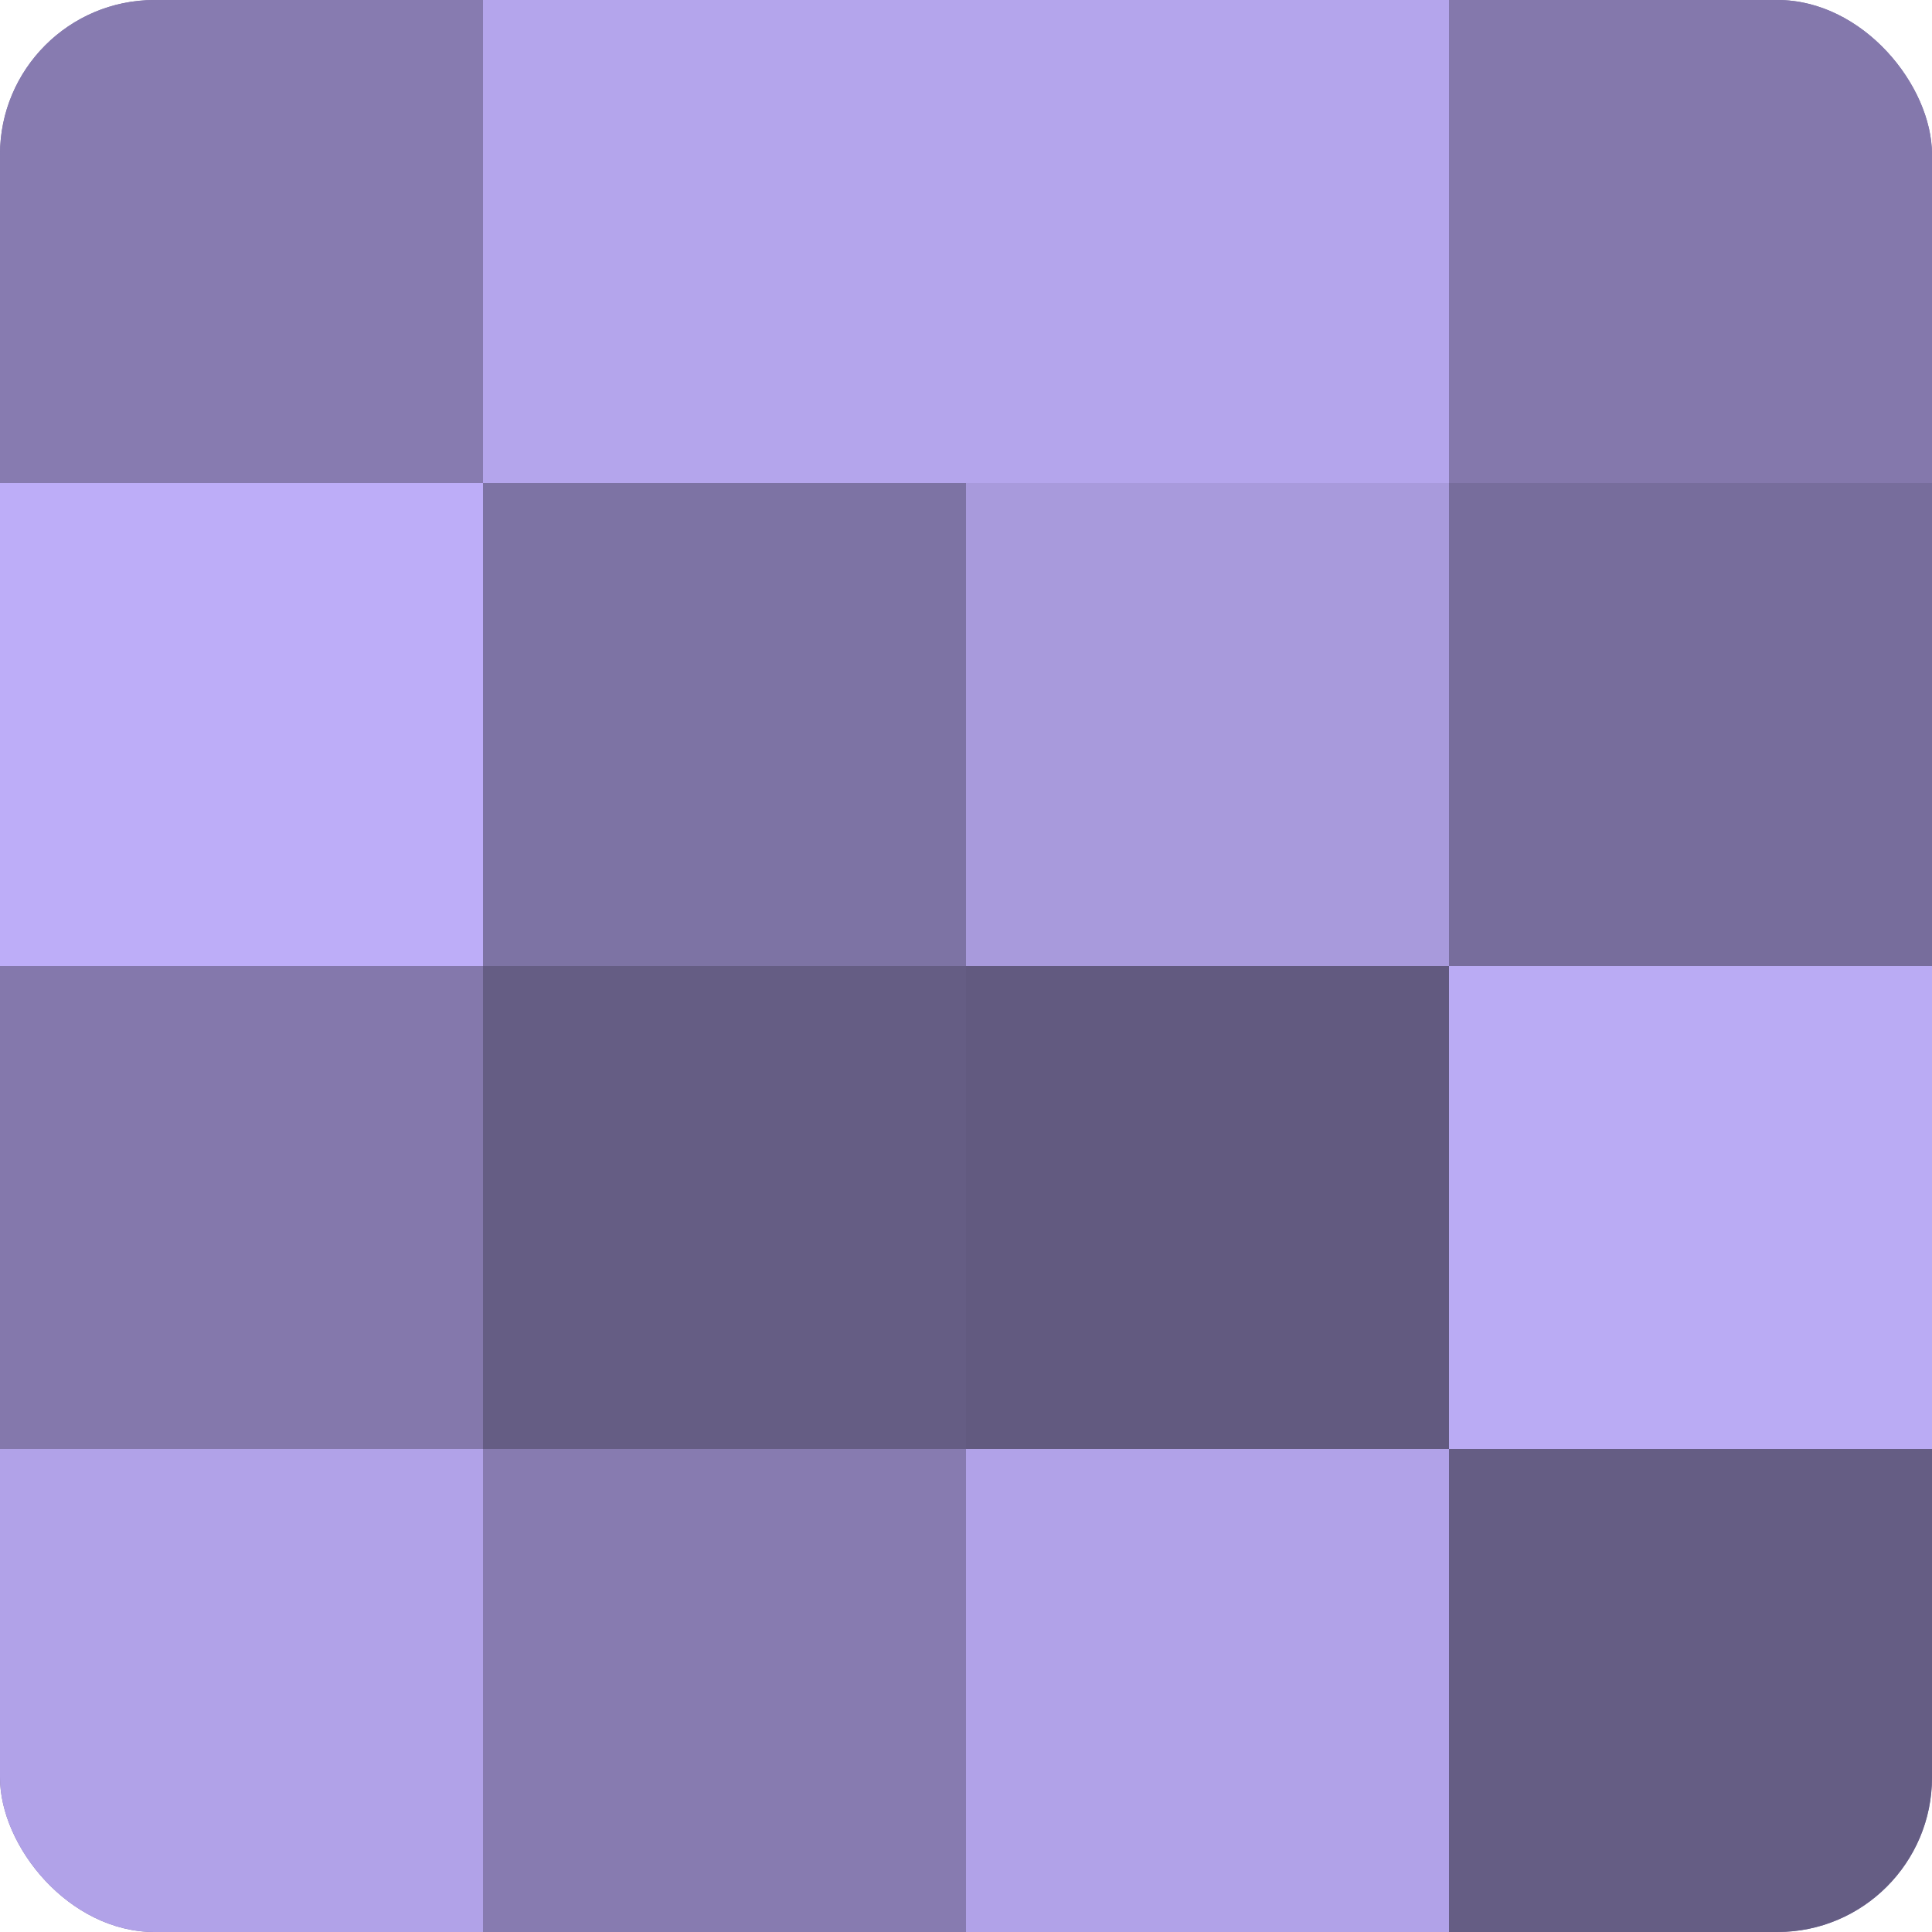
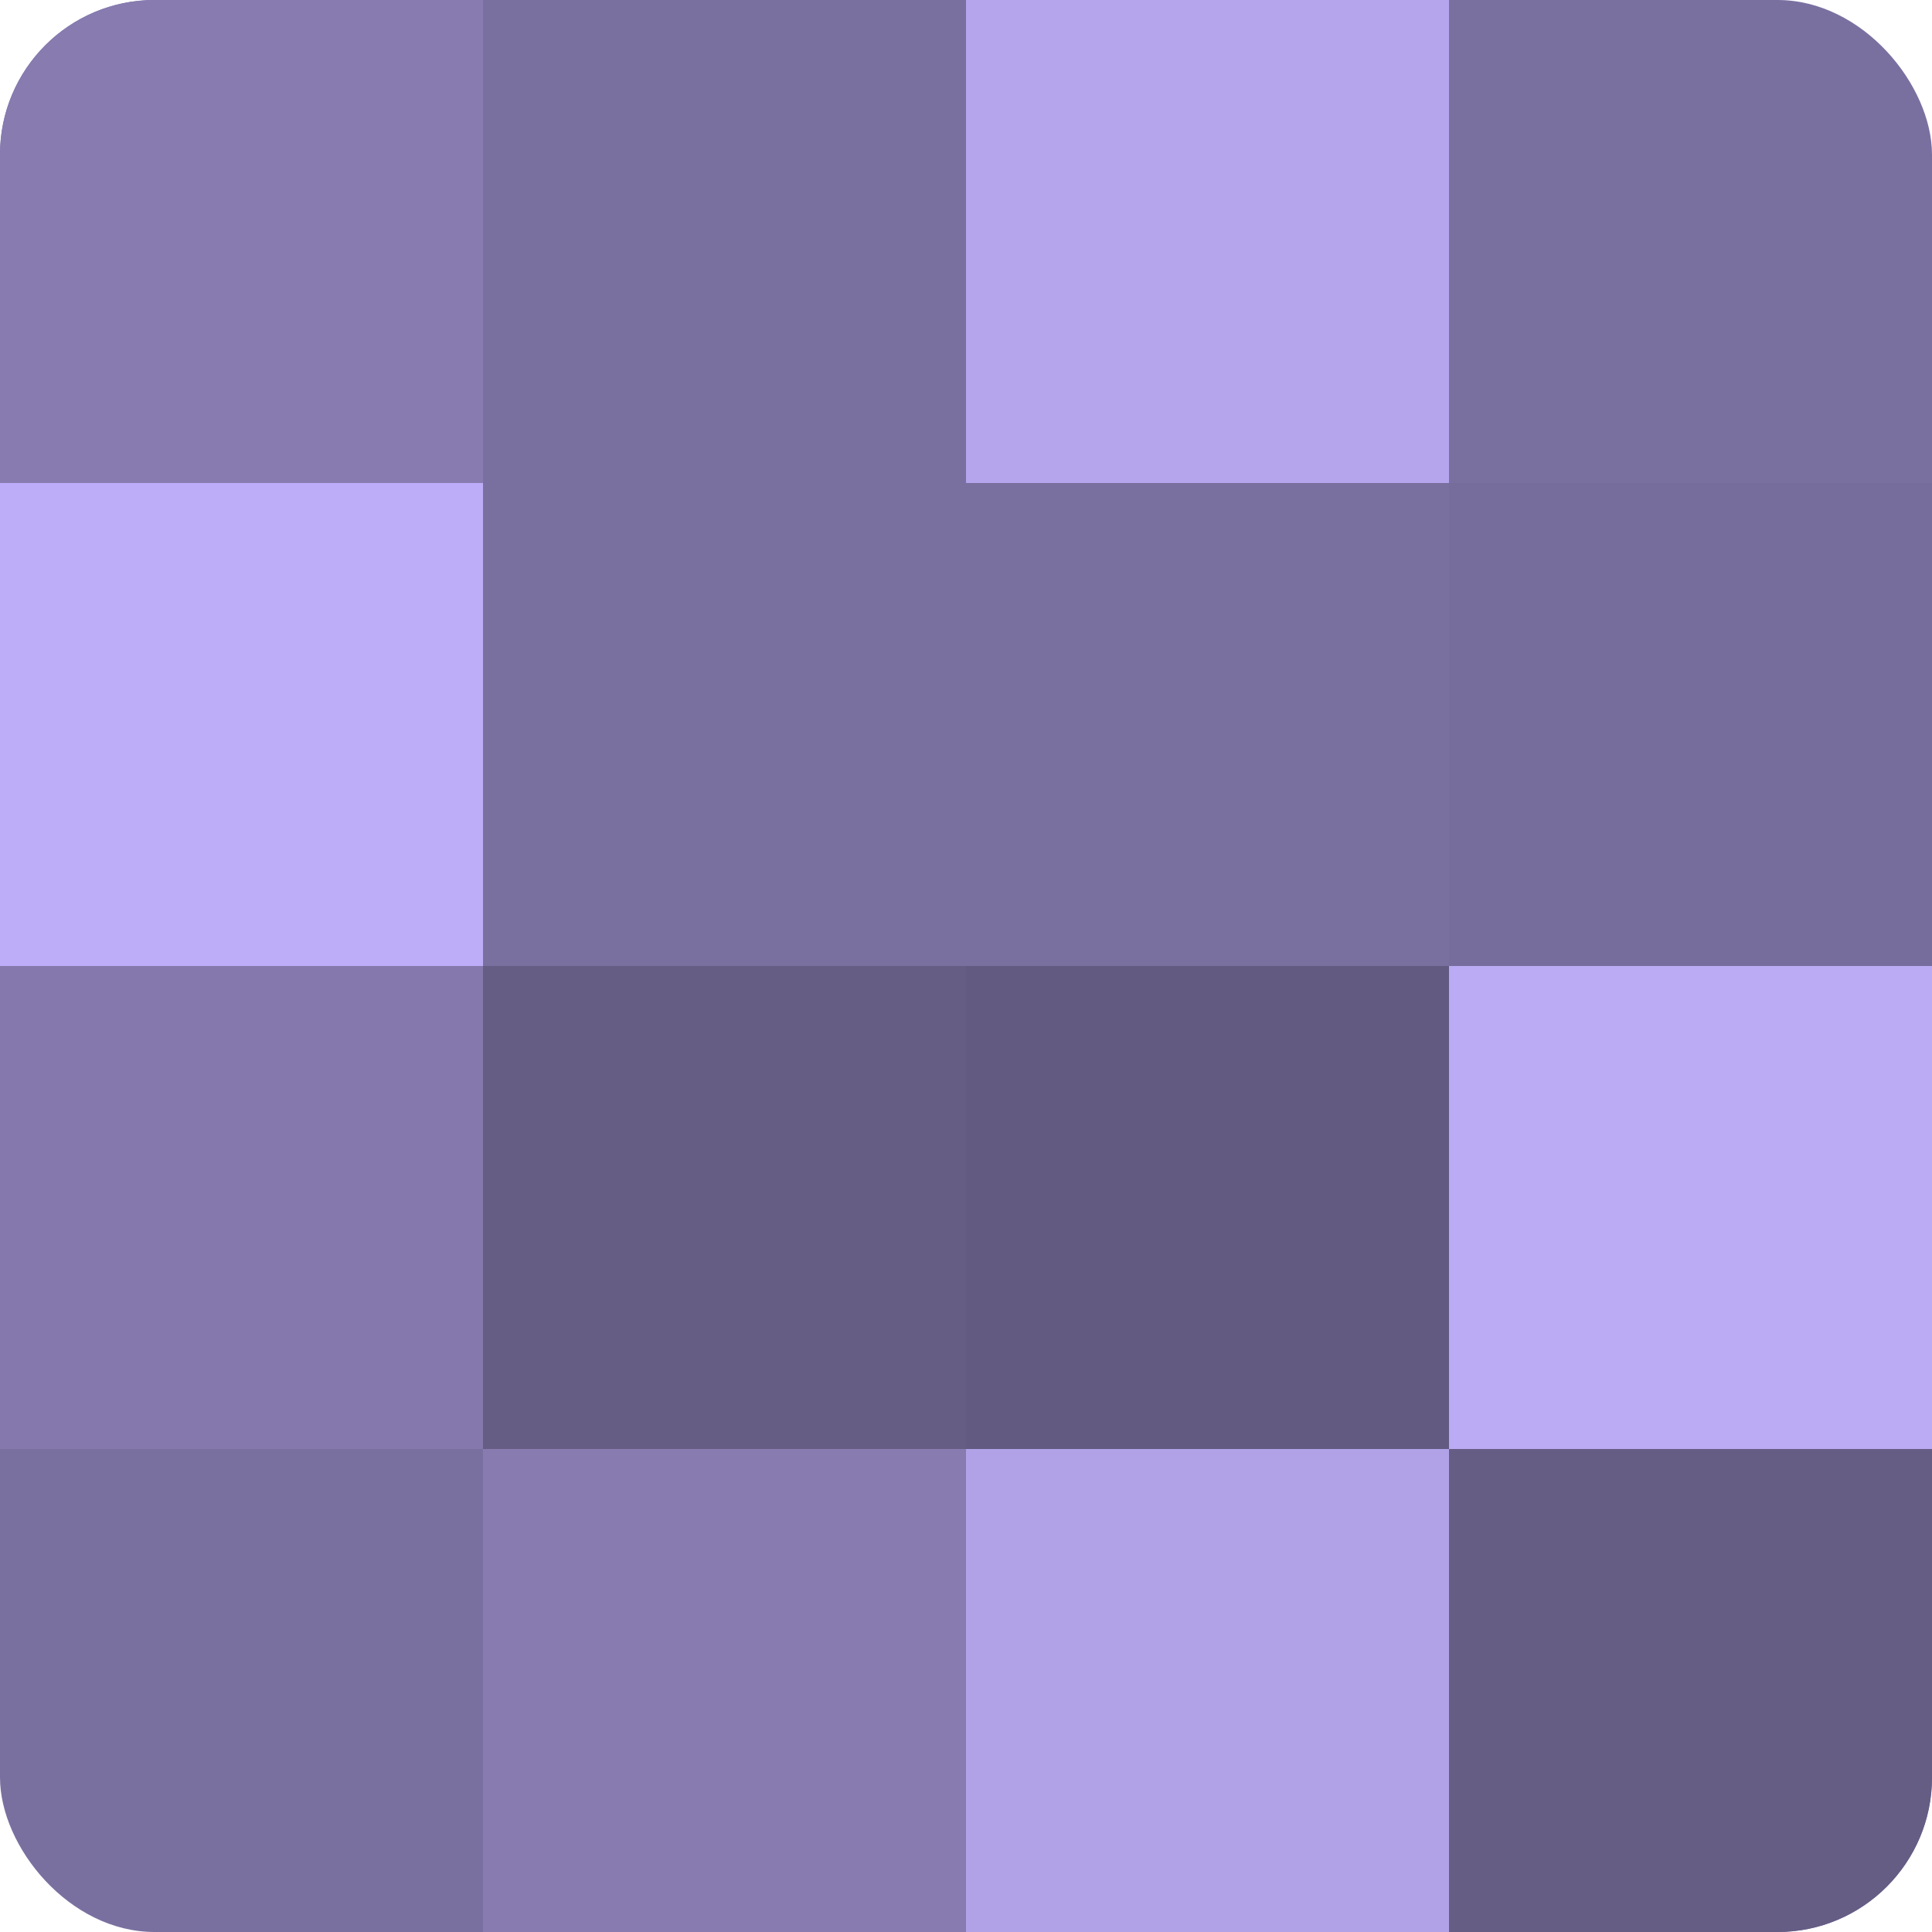
<svg xmlns="http://www.w3.org/2000/svg" width="80" height="80" viewBox="0 0 100 100" preserveAspectRatio="xMidYMid meet">
  <defs>
    <clipPath id="c" width="100" height="100">
      <rect width="100" height="100" rx="8" ry="8" />
    </clipPath>
  </defs>
  <g clip-path="url(#c)">
    <rect width="100" height="100" fill="#7a70a0" />
    <rect width="25" height="25" fill="#877bb0" />
    <rect y="25" width="25" height="25" fill="#bdadf8" />
    <rect y="50" width="25" height="25" fill="#8478ac" />
-     <rect y="75" width="25" height="25" fill="#b1a2e8" />
-     <rect x="25" width="25" height="25" fill="#b4a5ec" />
-     <rect x="25" y="25" width="25" height="25" fill="#7d73a4" />
    <rect x="25" y="50" width="25" height="25" fill="#655d84" />
    <rect x="25" y="75" width="25" height="25" fill="#877bb0" />
    <rect x="50" width="25" height="25" fill="#b4a5ec" />
-     <rect x="50" y="25" width="25" height="25" fill="#a89adc" />
    <rect x="50" y="50" width="25" height="25" fill="#625a80" />
    <rect x="50" y="75" width="25" height="25" fill="#b1a2e8" />
-     <rect x="75" width="25" height="25" fill="#8478ac" />
    <rect x="75" y="25" width="25" height="25" fill="#776d9c" />
    <rect x="75" y="50" width="25" height="25" fill="#baabf4" />
    <rect x="75" y="75" width="25" height="25" fill="#655d84" />
  </g>
</svg>